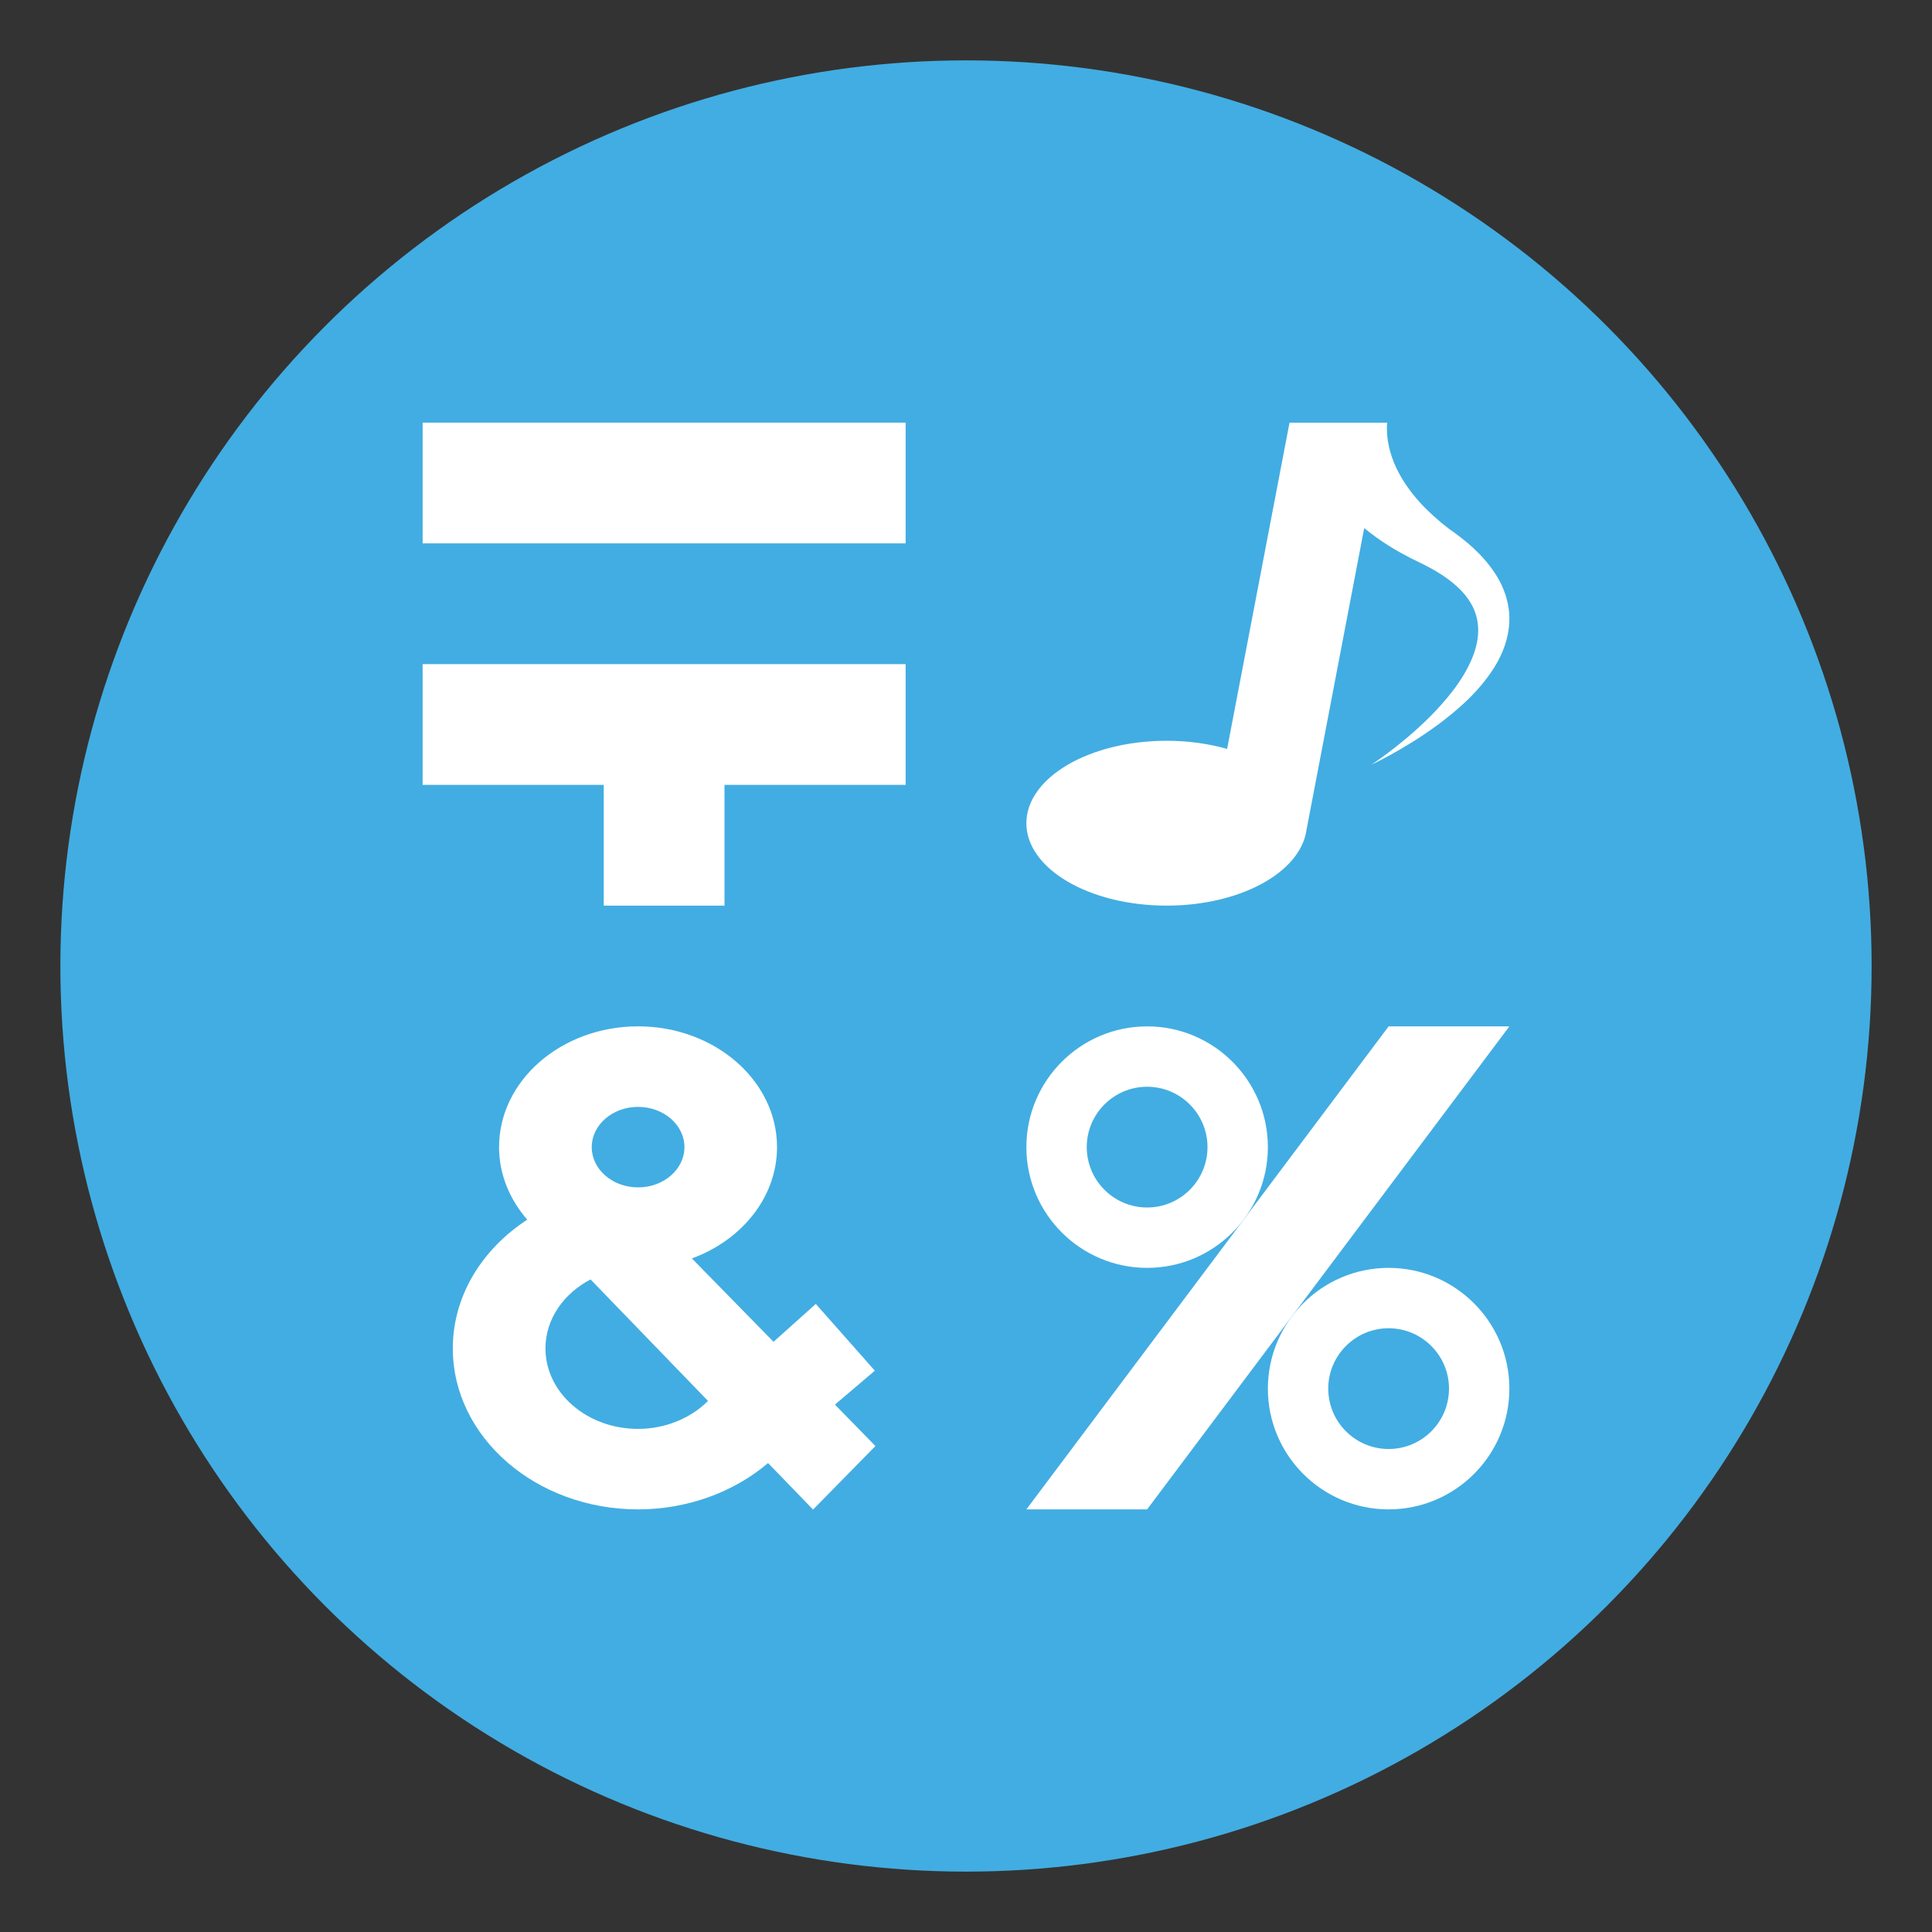
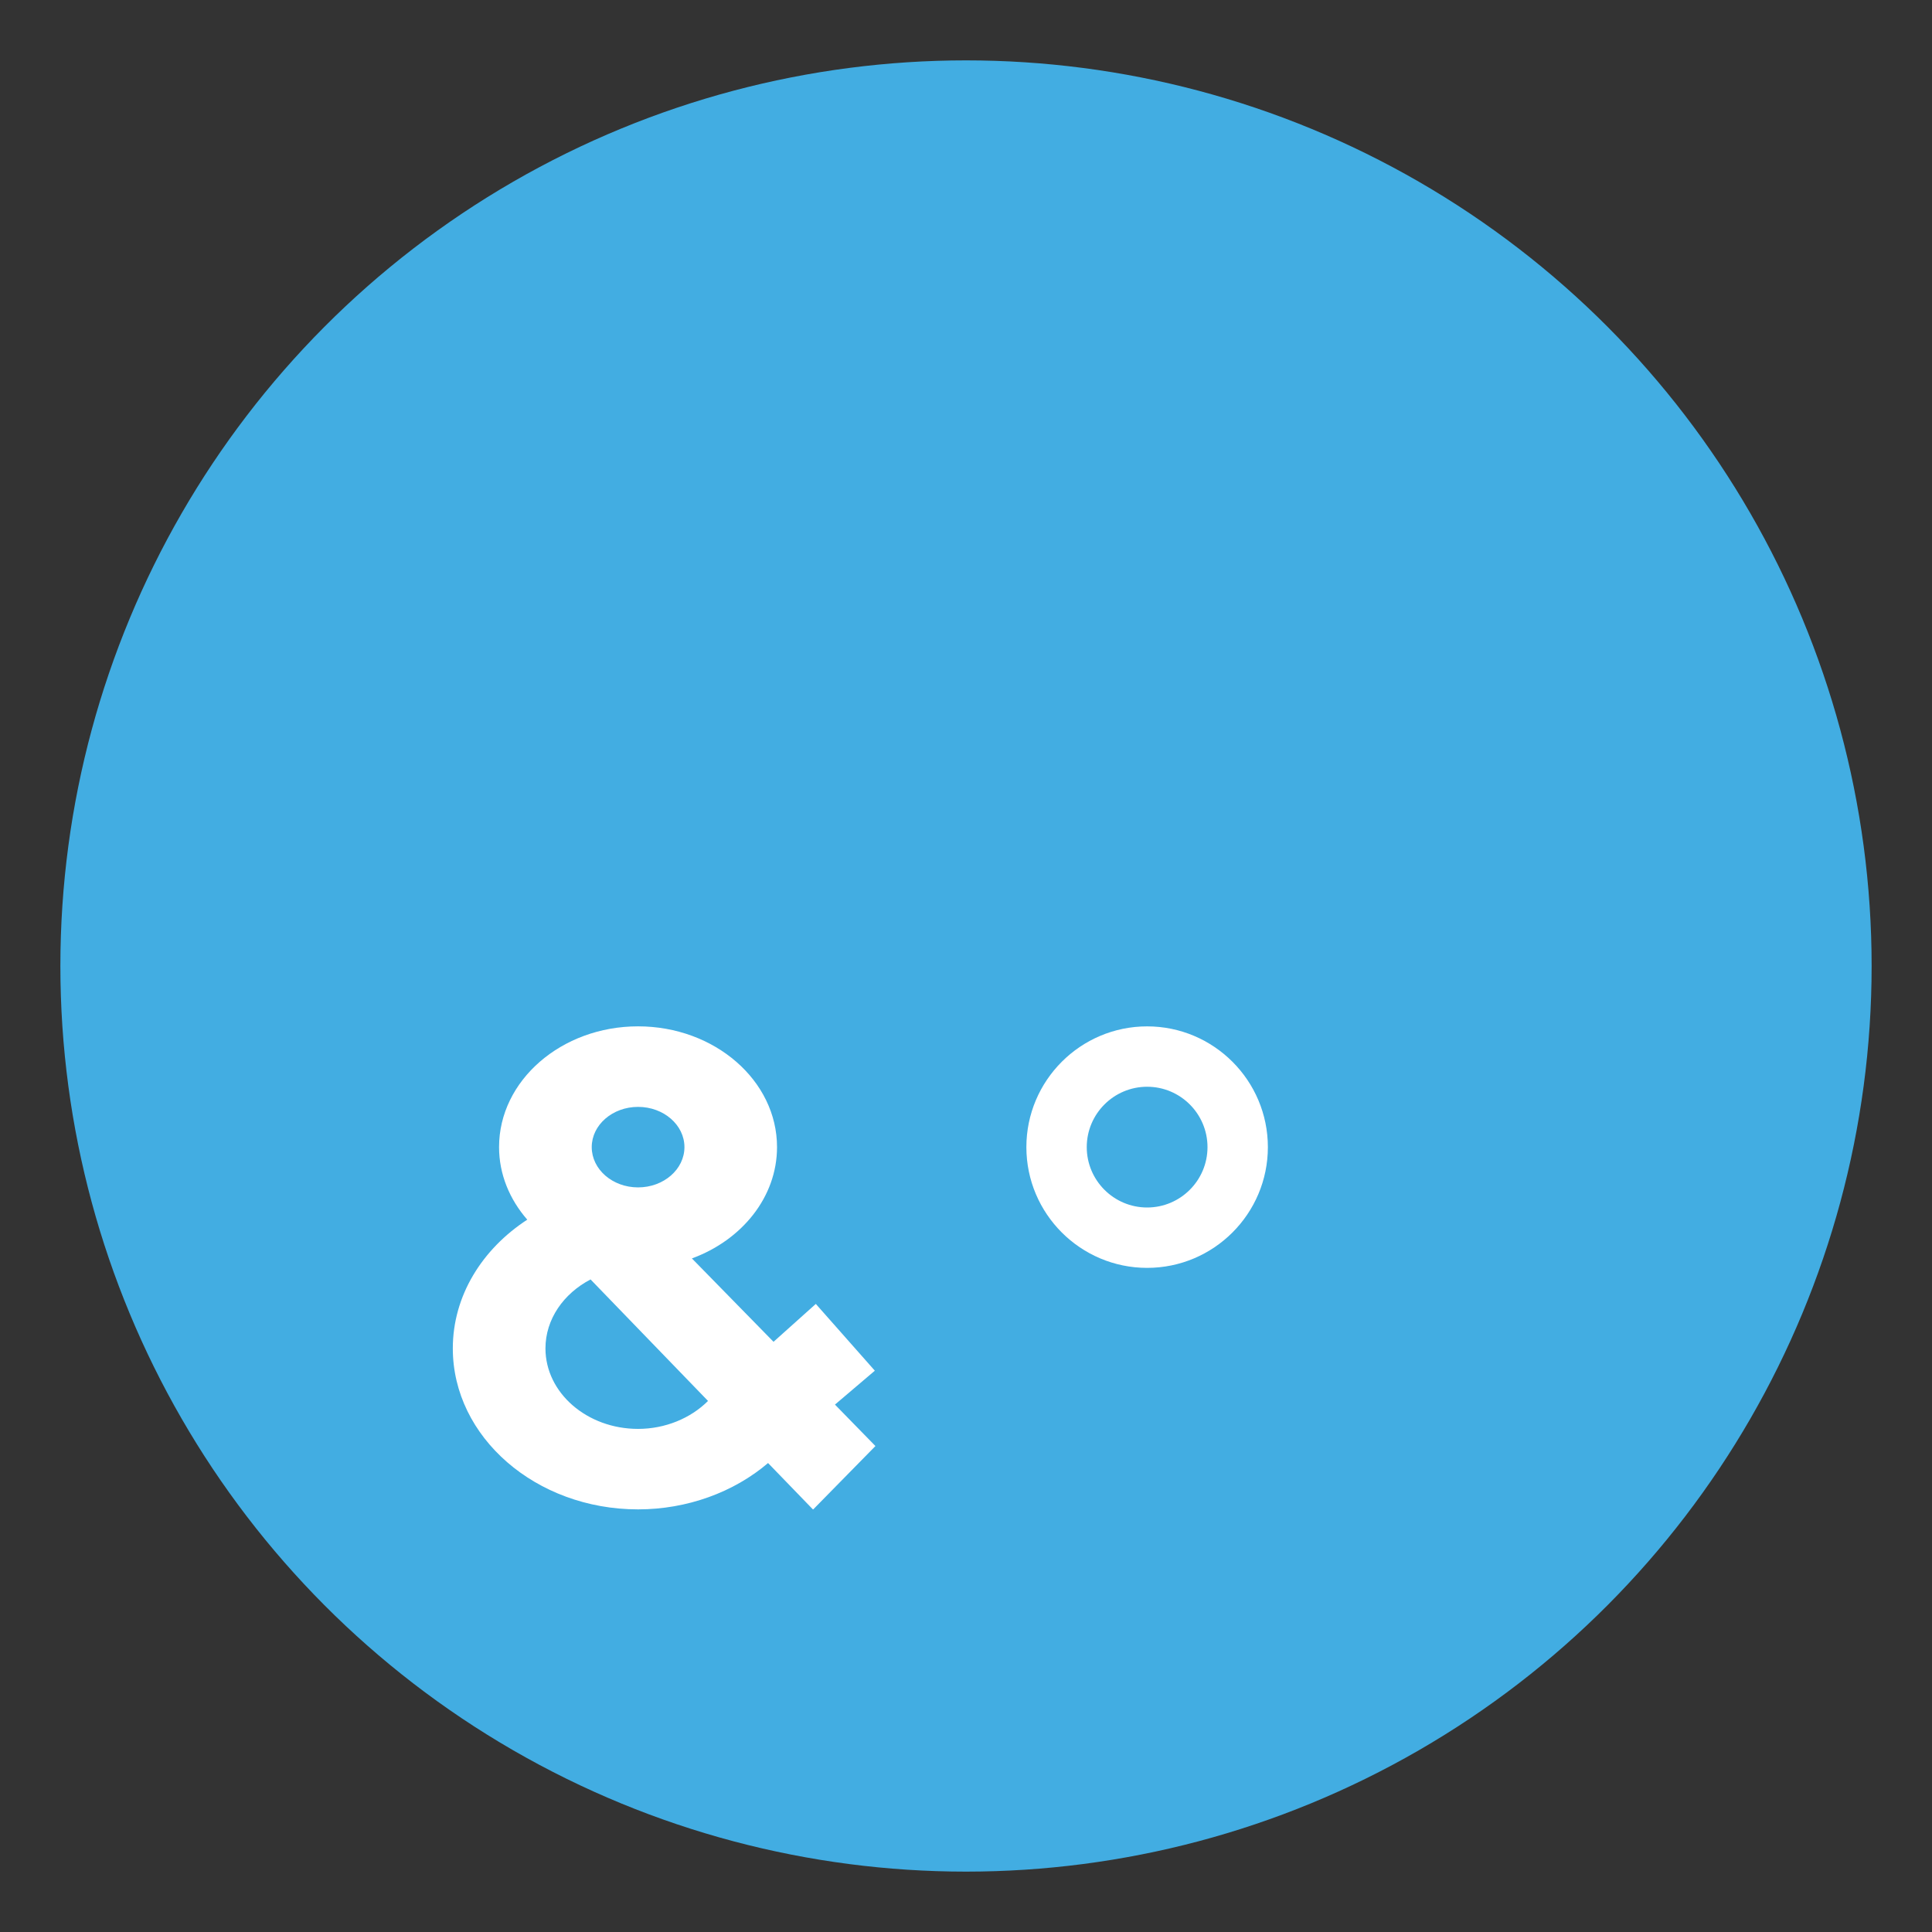
<svg xmlns="http://www.w3.org/2000/svg" version="1.1" id="Layer_1" x="0px" y="0px" width="64px" height="64px" viewBox="0 0 64 64" enable-background="new 0 0 64 64" xml:space="preserve">
  <rect x="0" y="0" width="64" height="64" fill="#333333" stroke="none" />
  <g>
    <g>
      <circle fill="#42ADE2" cx="32" cy="32" r="30" />
    </g>
    <g>
-       <rect x="14" y="14" fill="#FFFFFF" width="16" height="4" />
-     </g>
-     <polygon fill="#FFFFFF" points="14,22 14,26 20,26 20,30 24,30 24,26 30,26 30,22  " />
+       </g>
    <g>
      <g>
-         <path fill="#FFFFFF" d="M49.521,18.986c-0.322-0.488-0.736-0.882-1.195-1.231c-0.131-0.1-0.197-0.146-0.33-0.239l-0.267-0.213     c-0.172-0.145-0.332-0.291-0.482-0.438c-0.597-0.595-0.972-1.214-1.146-1.746c-0.154-0.458-0.172-0.841-0.15-1.118h-3.234     L40.65,24.809c-0.607-0.172-1.284-0.27-2.002-0.27c-2.568,0-4.648,1.223-4.648,2.731C34,28.777,36.08,30,38.648,30     c2.425,0,4.414-1.091,4.627-2.484l1.916-10.022c0.262,0.213,0.541,0.415,0.838,0.6c0.23,0.142,0.469,0.275,0.713,0.401     c0.123,0.061,0.247,0.12,0.371,0.181c0.08,0.041,0.235,0.118,0.311,0.163c0.38,0.209,0.754,0.475,1.025,0.773     c0.274,0.3,0.453,0.644,0.502,1.02c0.053,0.376-0.023,0.779-0.179,1.159c-0.315,0.767-0.885,1.426-1.4,1.948     c-0.524,0.523-1.021,0.92-1.375,1.188c-0.356,0.268-0.573,0.406-0.573,0.406s0.238-0.109,0.639-0.328     c0.398-0.22,0.964-0.55,1.591-1.013c0.62-0.468,1.331-1.06,1.86-1.905c0.259-0.423,0.46-0.925,0.483-1.48     C50.026,20.052,49.843,19.47,49.521,18.986z" />
-       </g>
+         </g>
    </g>
    <g>
      <g>
        <path fill="#FFFFFF" d="M27.659,46.529l1.321-1.123l-1.955-2.212l-1.401,1.255l-2.704-2.762c1.654-0.606,2.82-2.031,2.82-3.688     c0-2.205-2.066-4-4.604-4s-4.604,1.795-4.604,4c0,0.902,0.35,1.732,0.934,2.404C15.972,41.377,15,42.923,15,44.668     C15,47.607,17.752,50,21.137,50c1.623,0,3.17-0.566,4.306-1.535L26.928,50h0.012L29,47.902L27.659,46.529z M19.602,38     c0-0.735,0.688-1.333,1.535-1.333s1.536,0.598,1.536,1.333c0,0.736-0.689,1.334-1.536,1.334S19.602,38.736,19.602,38z      M21.137,47.334c-1.692,0-3.068-1.195-3.068-2.666c0-0.971,0.602-1.819,1.494-2.285l3.891,4.025     C22.875,46.986,22.031,47.334,21.137,47.334z" />
      </g>
    </g>
    <g>
-       <polygon fill="#FFFFFF" points="50,34 46,34 34,50 38,50   " />
-     </g>
+       </g>
    <g>
      <path fill="#FFFFFF" d="M38,42c-2.206,0-4-1.794-4-4s1.794-4,4-4s4,1.794,4,4S40.206,42,38,42z M38,36c-1.103,0-2,0.897-2,2    s0.897,2,2,2s2-0.897,2-2S39.103,36,38,36z" />
    </g>
    <g>
-       <path fill="#FFFFFF" d="M46,50c-2.206,0-4-1.793-4-4c0-2.206,1.794-4,4-4s4,1.794,4,4C50,48.207,48.206,50,46,50z M46,44    c-1.103,0-2,0.898-2,2c0,1.104,0.897,2,2,2s2-0.896,2-2C48,44.898,47.103,44,46,44z" />
-     </g>
+       </g>
  </g>
</svg>